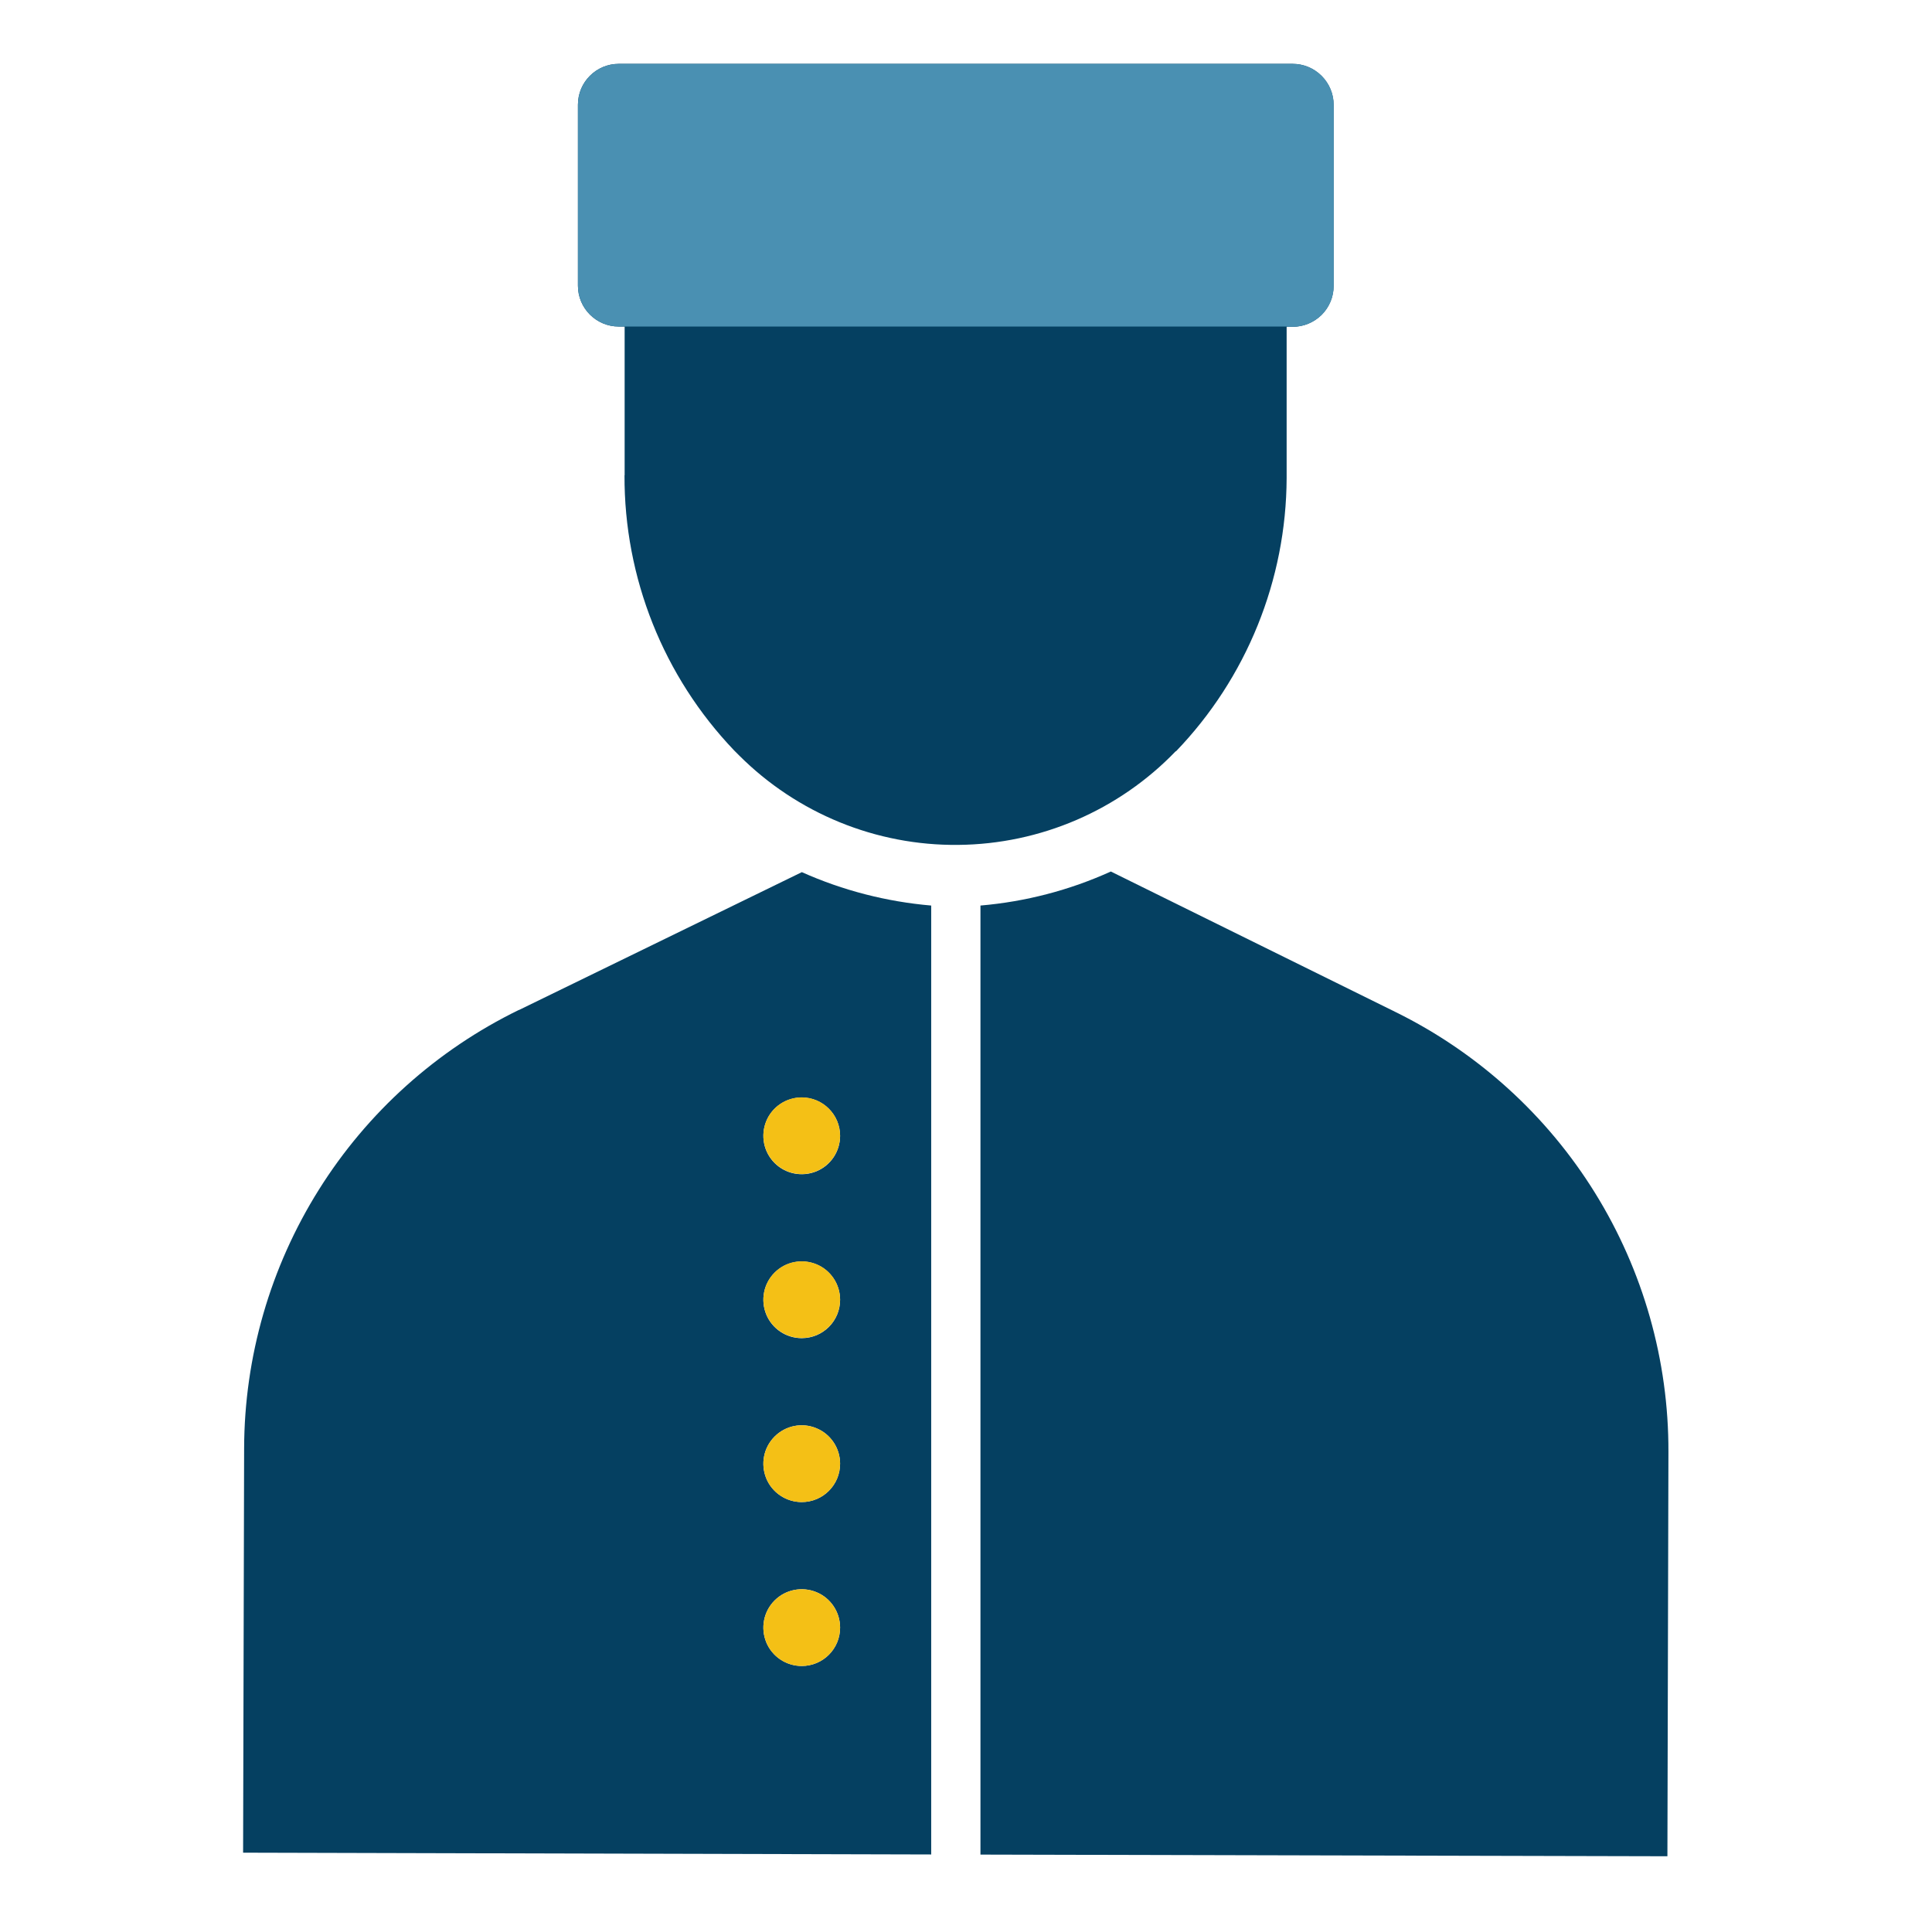
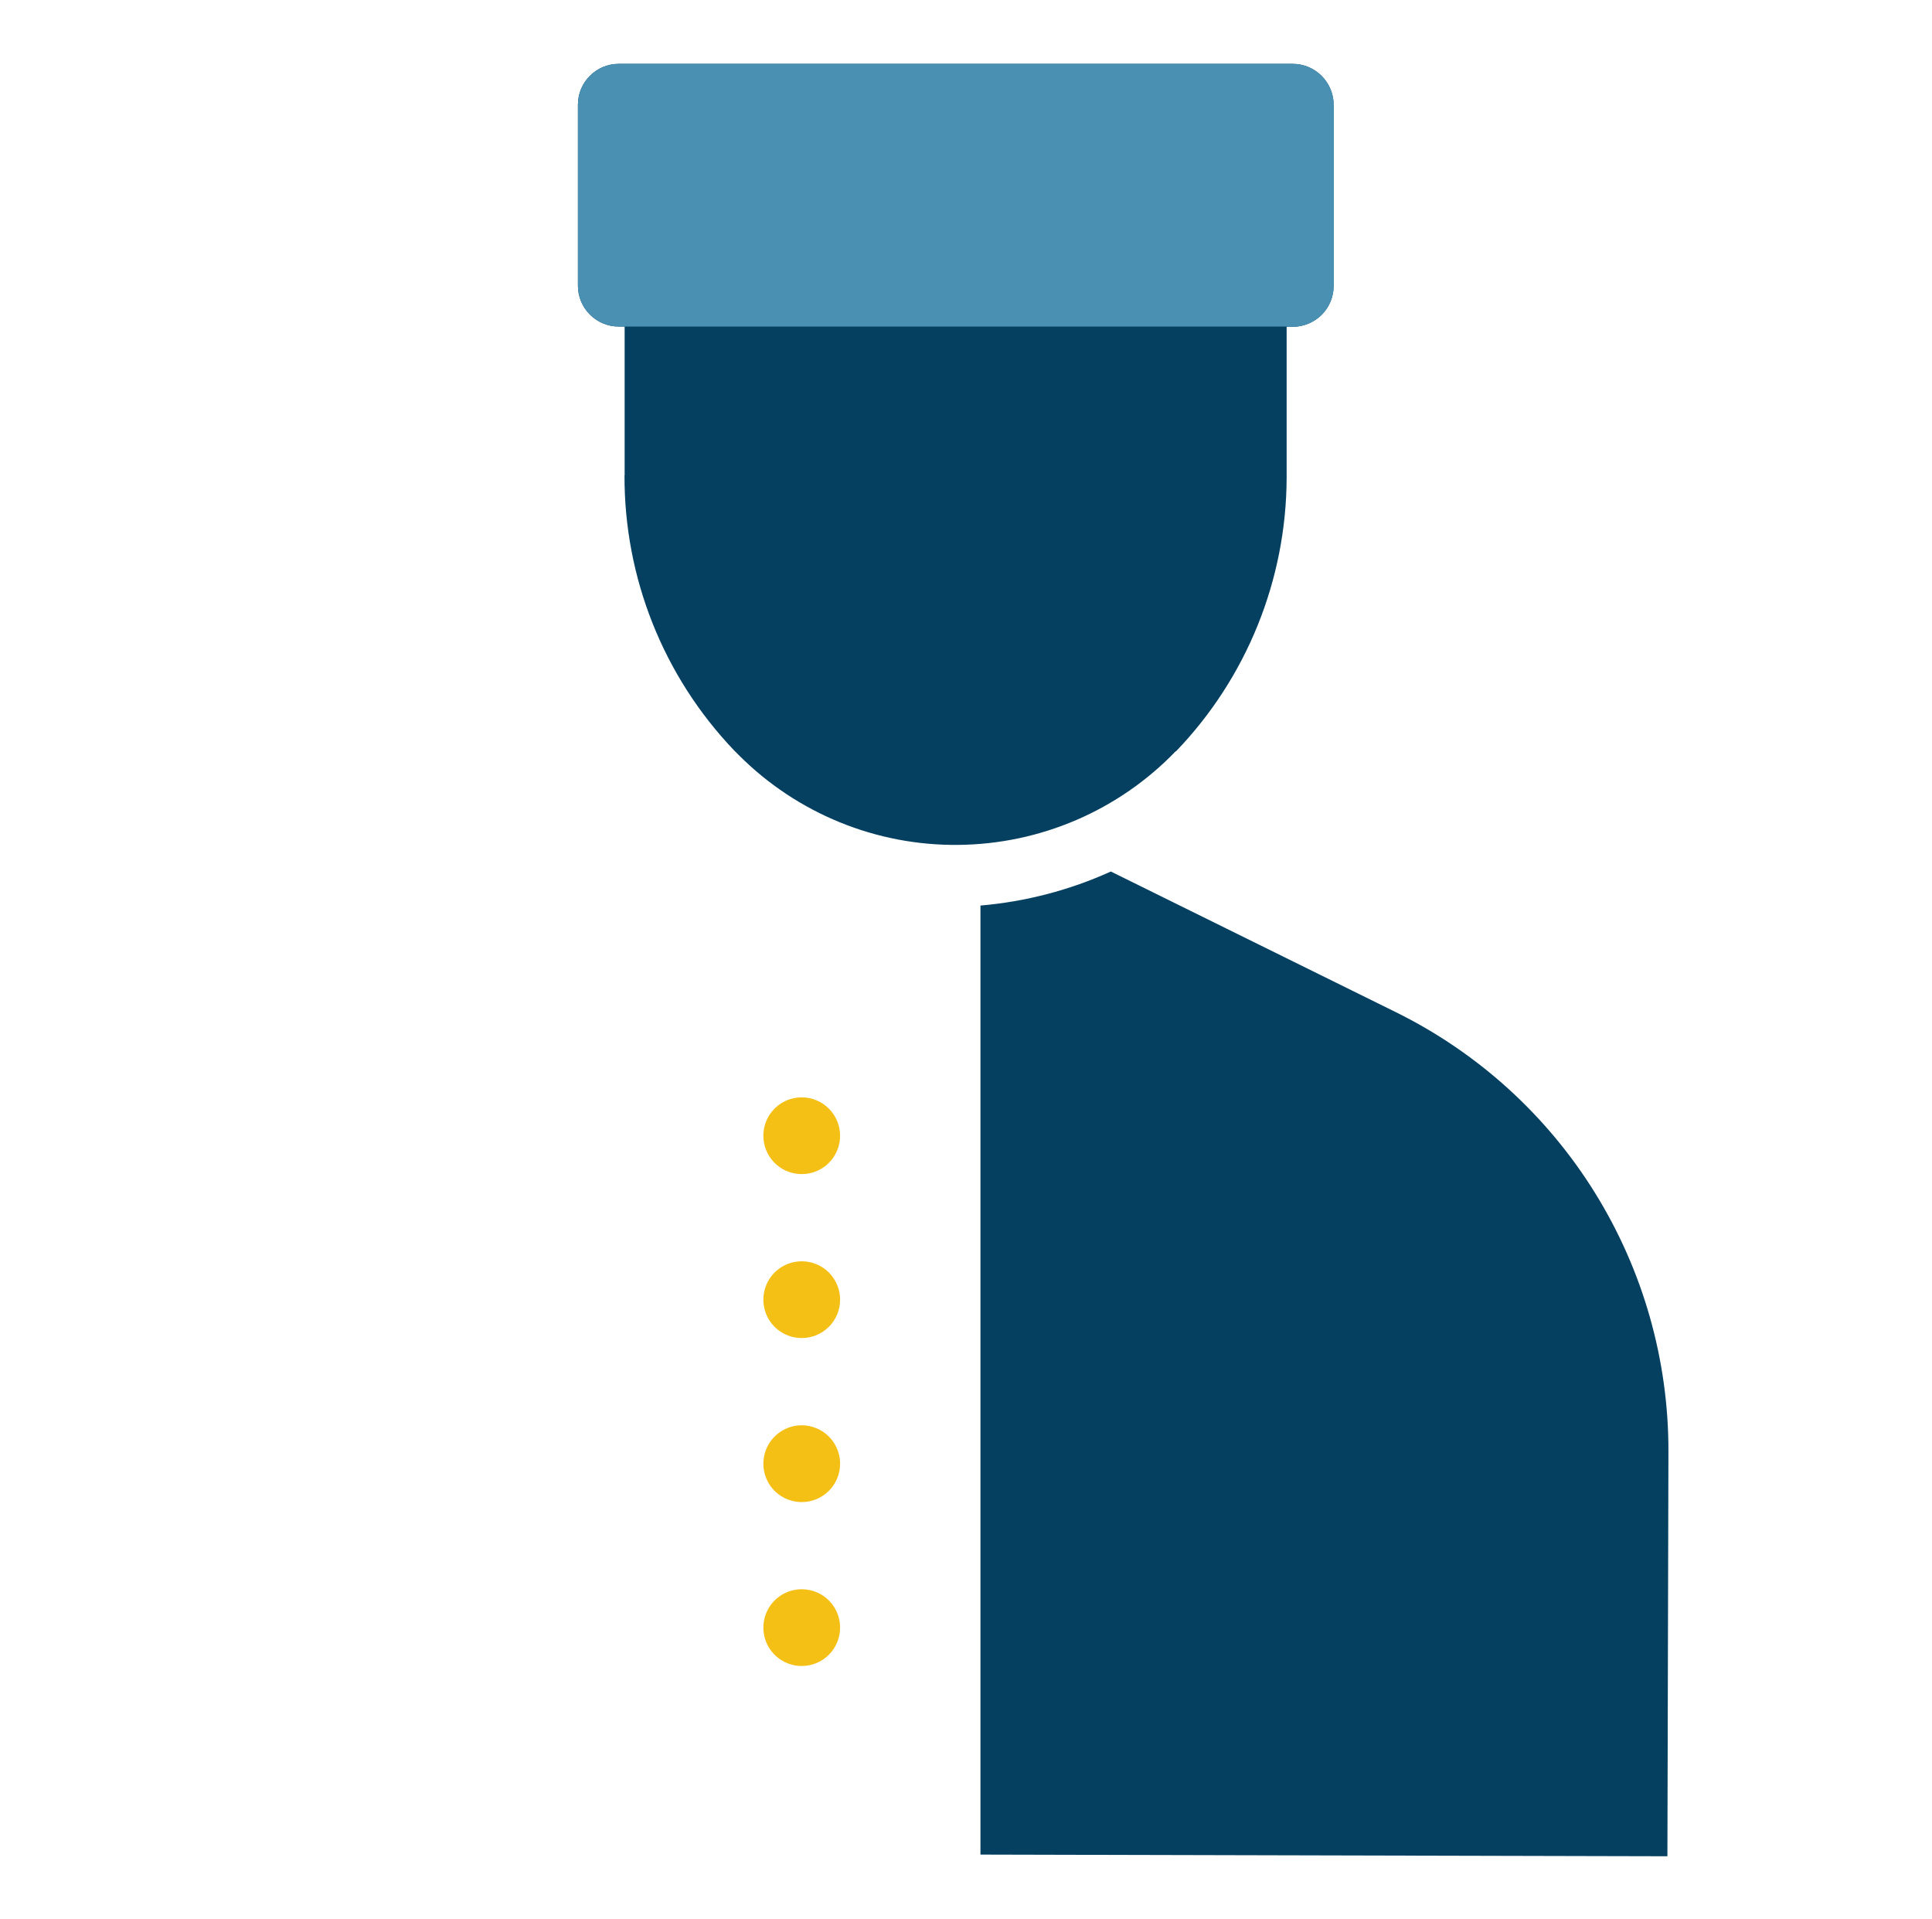
<svg xmlns="http://www.w3.org/2000/svg" width="151" height="150" viewBox="0 0 151 150" fill="none">
  <g clip-path="url(#clip0_324_5818)">
    <g clip-path="url(#clip1_324_5818)">
      <path d="M109.11 79.11L86.82 68.11C83.6 69.57 80.15 70.47 76.63 70.77V144.94L130.32 145.07L130.4 113.46C130.42 106.32 128.43 99.31 124.67 93.24C120.91 87.17 115.51 82.27 109.11 79.11Z" fill="#054061" />
-       <path d="M40.55 78.93C34.13 82.06 28.71 86.93 24.92 92.98C21.12 99.04 19.1 106.04 19.08 113.18L19 144.79L72.78 144.93V70.77C69.29 70.47 65.87 69.59 62.67 68.16L40.55 78.94V78.93ZM62.66 130.2C61.45 130.2 60.35 129.47 59.89 128.35C59.43 127.23 59.68 125.94 60.54 125.08C61.4 124.22 62.69 123.97 63.81 124.43C64.93 124.89 65.66 125.99 65.66 127.2C65.66 128.86 64.32 130.2 62.66 130.2ZM62.66 117.39C61.45 117.39 60.35 116.66 59.89 115.54C59.43 114.42 59.68 113.13 60.54 112.27C61.4 111.41 62.69 111.15 63.81 111.62C64.93 112.08 65.66 113.18 65.66 114.39C65.66 116.05 64.32 117.39 62.66 117.39ZM62.66 104.58C61.45 104.58 60.35 103.85 59.89 102.73C59.43 101.61 59.68 100.32 60.54 99.46C61.4 98.6 62.69 98.35 63.81 98.81C64.93 99.27 65.66 100.37 65.66 101.58C65.66 103.24 64.32 104.58 62.66 104.58ZM65.66 88.77C65.66 89.98 64.93 91.08 63.81 91.54C62.69 92 61.4 91.75 60.54 90.89C59.68 90.03 59.43 88.74 59.89 87.62C60.35 86.5 61.45 85.77 62.66 85.77C64.32 85.77 65.66 87.12 65.66 88.77Z" fill="#054061" />
      <path d="M91.9 58.73C97.43 52.99 100.53 45.33 100.56 37.36V25.54H101.03C101.88 25.54 102.69 25.2 103.29 24.61C103.89 24.01 104.23 23.2 104.23 22.35V8.19C104.23 7.34 103.89 6.53 103.29 5.93C102.69 5.33 101.88 4.99 101.03 4.99H48.36C46.6 4.99 45.17 6.42 45.17 8.18V22.33C45.17 24.09 46.6 25.52 48.36 25.52H48.82V37.14H48.81C48.78 45.15 51.85 52.87 57.39 58.66L57.76 59.03C62.3 63.57 68.48 66.1 74.9 66.03C81.32 65.97 87.45 63.33 91.9 58.7V58.73Z" fill="#054061" />
      <path d="M62.66 130.2C61.45 130.2 60.35 129.47 59.89 128.35C59.43 127.23 59.68 125.94 60.54 125.08C61.4 124.22 62.69 123.97 63.81 124.43C64.93 124.89 65.66 125.99 65.66 127.2C65.66 128.86 64.32 130.2 62.66 130.2Z" fill="#F4C016" />
      <path d="M62.66 117.39C61.45 117.39 60.35 116.66 59.89 115.54C59.43 114.42 59.68 113.13 60.54 112.27C61.4 111.41 62.69 111.15 63.81 111.62C64.93 112.08 65.66 113.18 65.66 114.39C65.66 116.05 64.32 117.39 62.66 117.39Z" fill="#F4C016" />
      <path d="M62.66 104.57C61.45 104.57 60.35 103.84 59.89 102.72C59.43 101.6 59.68 100.31 60.54 99.45C61.4 98.59 62.69 98.34 63.81 98.8C64.93 99.26 65.66 100.36 65.66 101.57C65.66 103.23 64.32 104.57 62.66 104.57Z" fill="#F4C016" />
      <path d="M65.66 88.76C65.66 89.97 64.93 91.07 63.81 91.53C62.69 91.99 61.4 91.74 60.54 90.88C59.68 90.02 59.43 88.73 59.89 87.61C60.35 86.49 61.45 85.76 62.66 85.76C64.32 85.76 65.66 87.11 65.66 88.76Z" fill="#F4C016" />
      <path d="M100.58 25.54H101.04C101.89 25.54 102.7 25.2 103.3 24.61C103.9 24.01 104.24 23.2 104.24 22.35V8.19C104.24 7.34 103.9 6.53 103.3 5.93C102.7 5.33 101.89 4.99 101.04 4.99H48.36C46.6 4.99 45.17 6.42 45.17 8.18V22.33C45.17 24.09 46.6 25.52 48.36 25.52H100.57L100.58 25.54Z" fill="#4A90B2" />
    </g>
  </g>
  <defs>
    <clipPath id="clip0_324_5818">
      <rect width="150.327" height="150" fill="white" />
    </clipPath>
    <clipPath id="clip1_324_5818">
      <rect width="111.4" height="140.07" fill="white" transform="translate(19 5)" />
    </clipPath>
  </defs>
</svg>